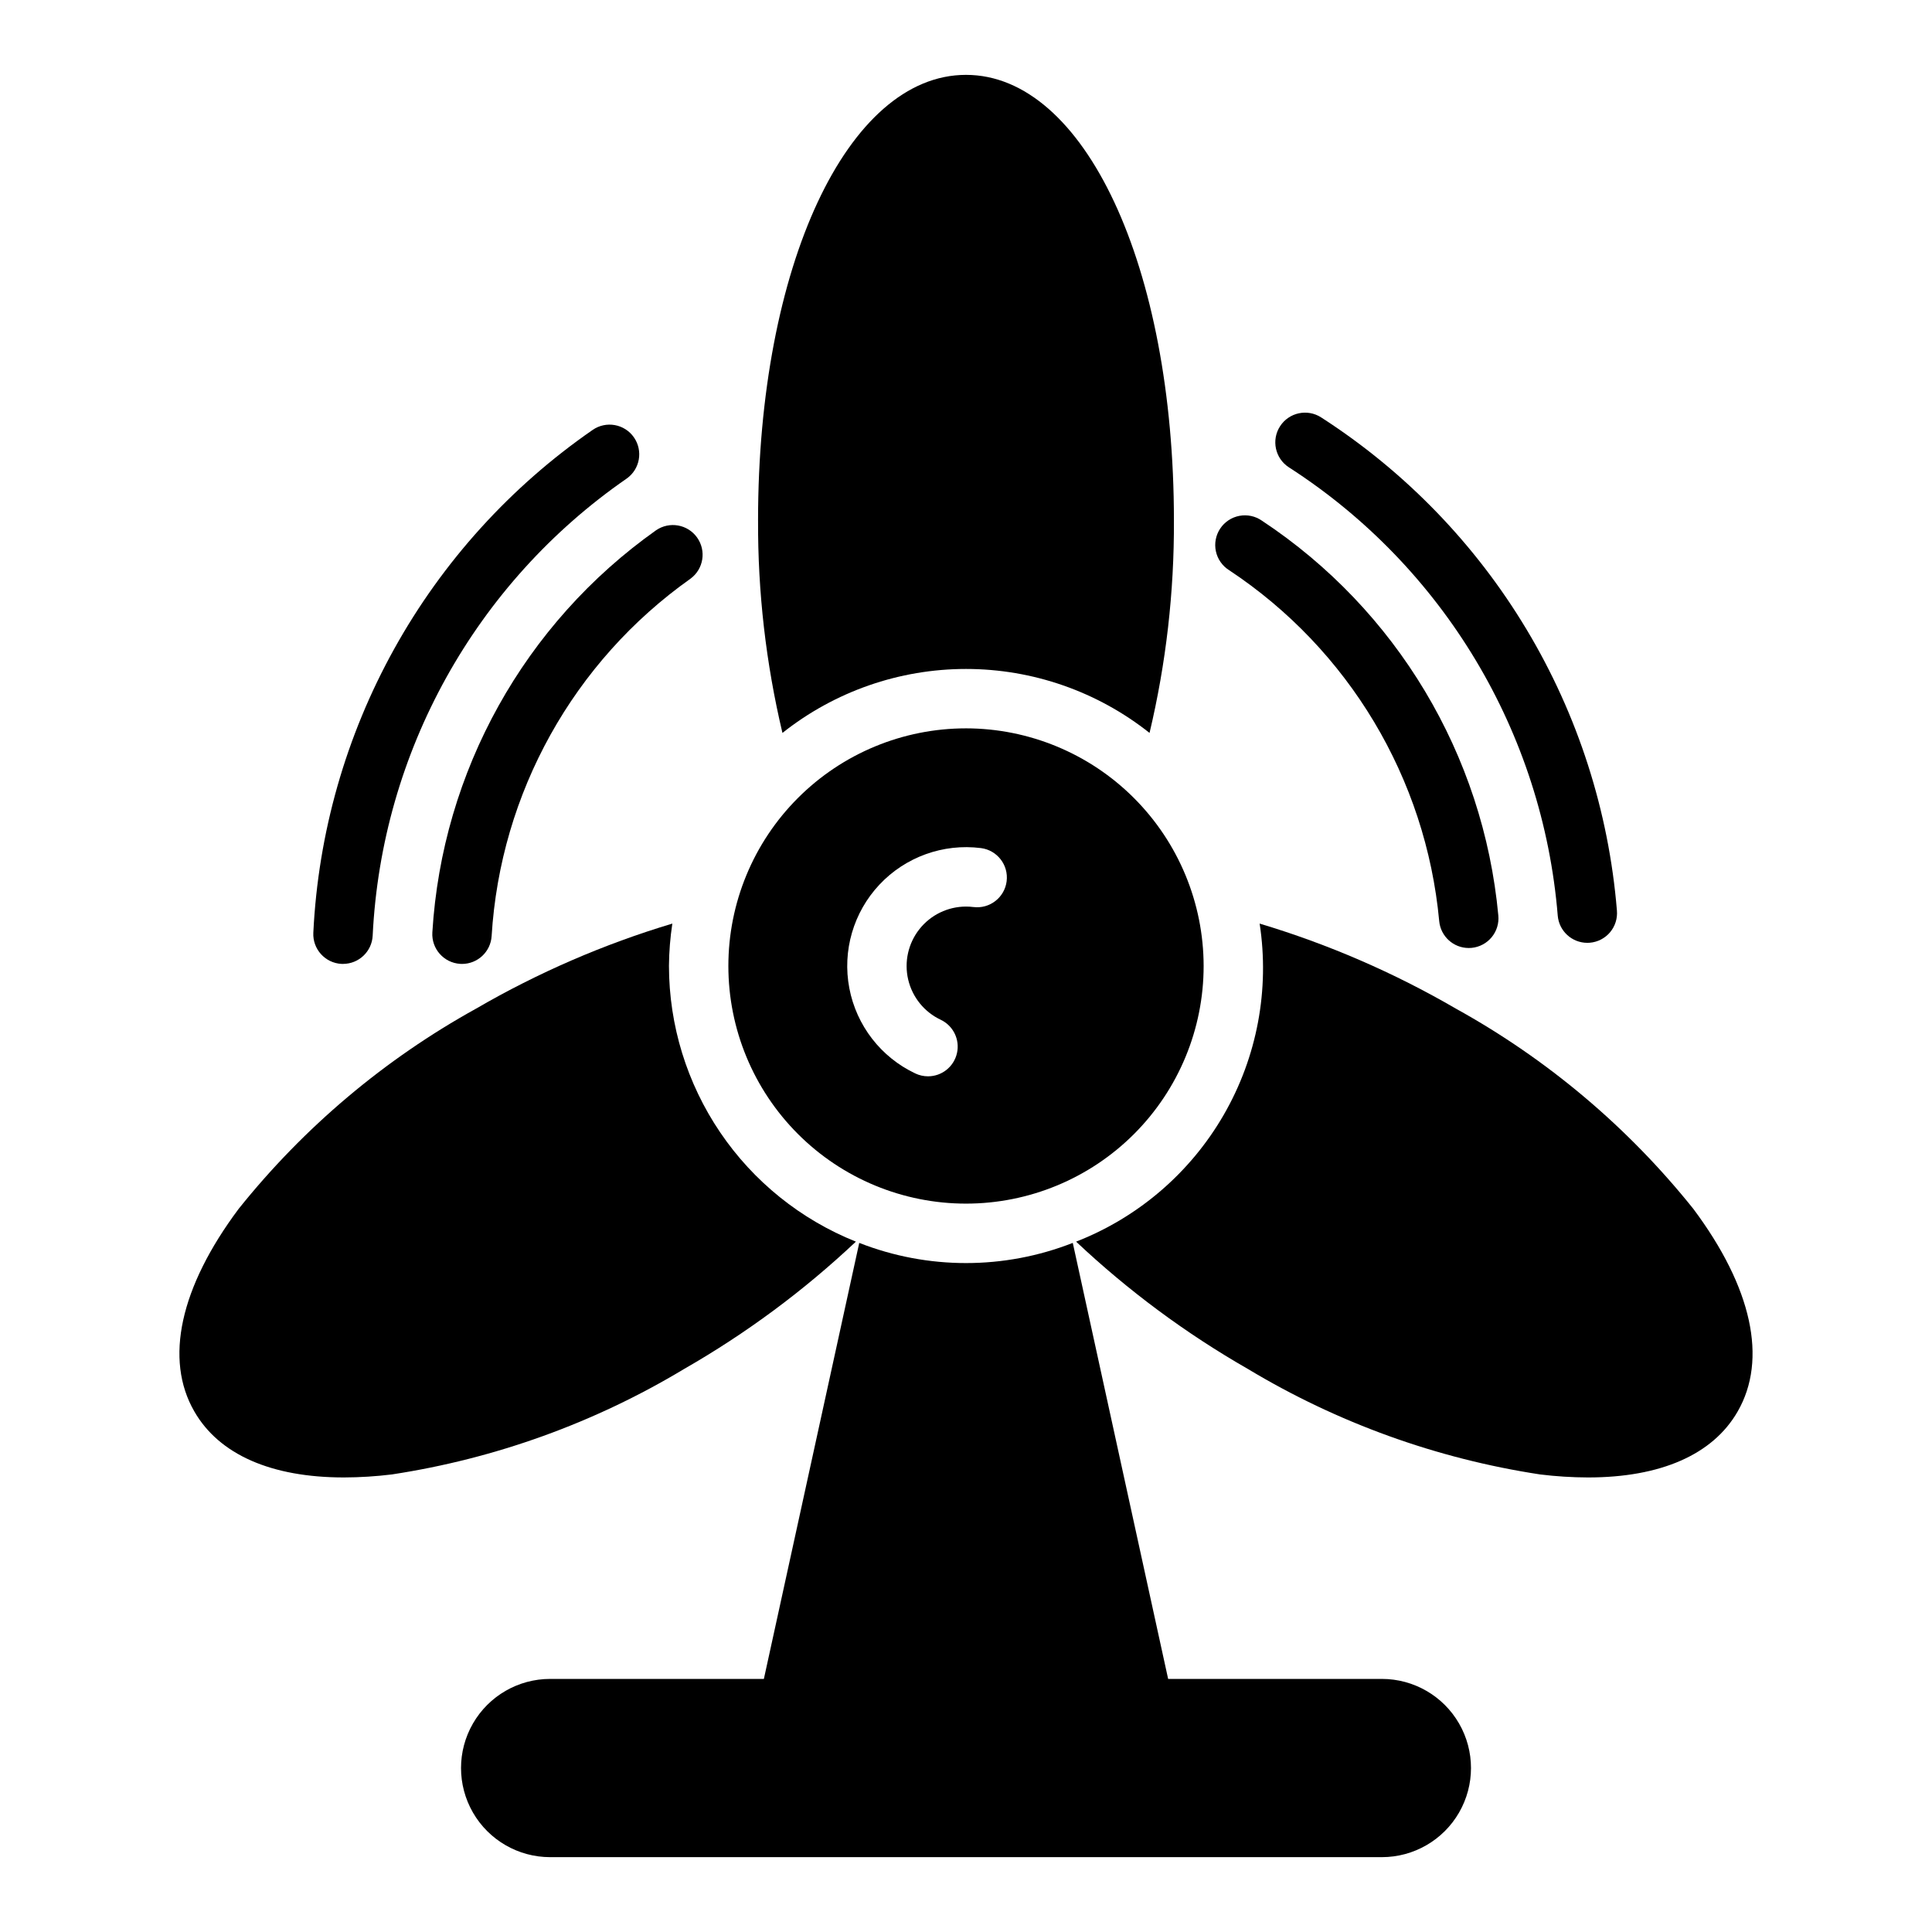
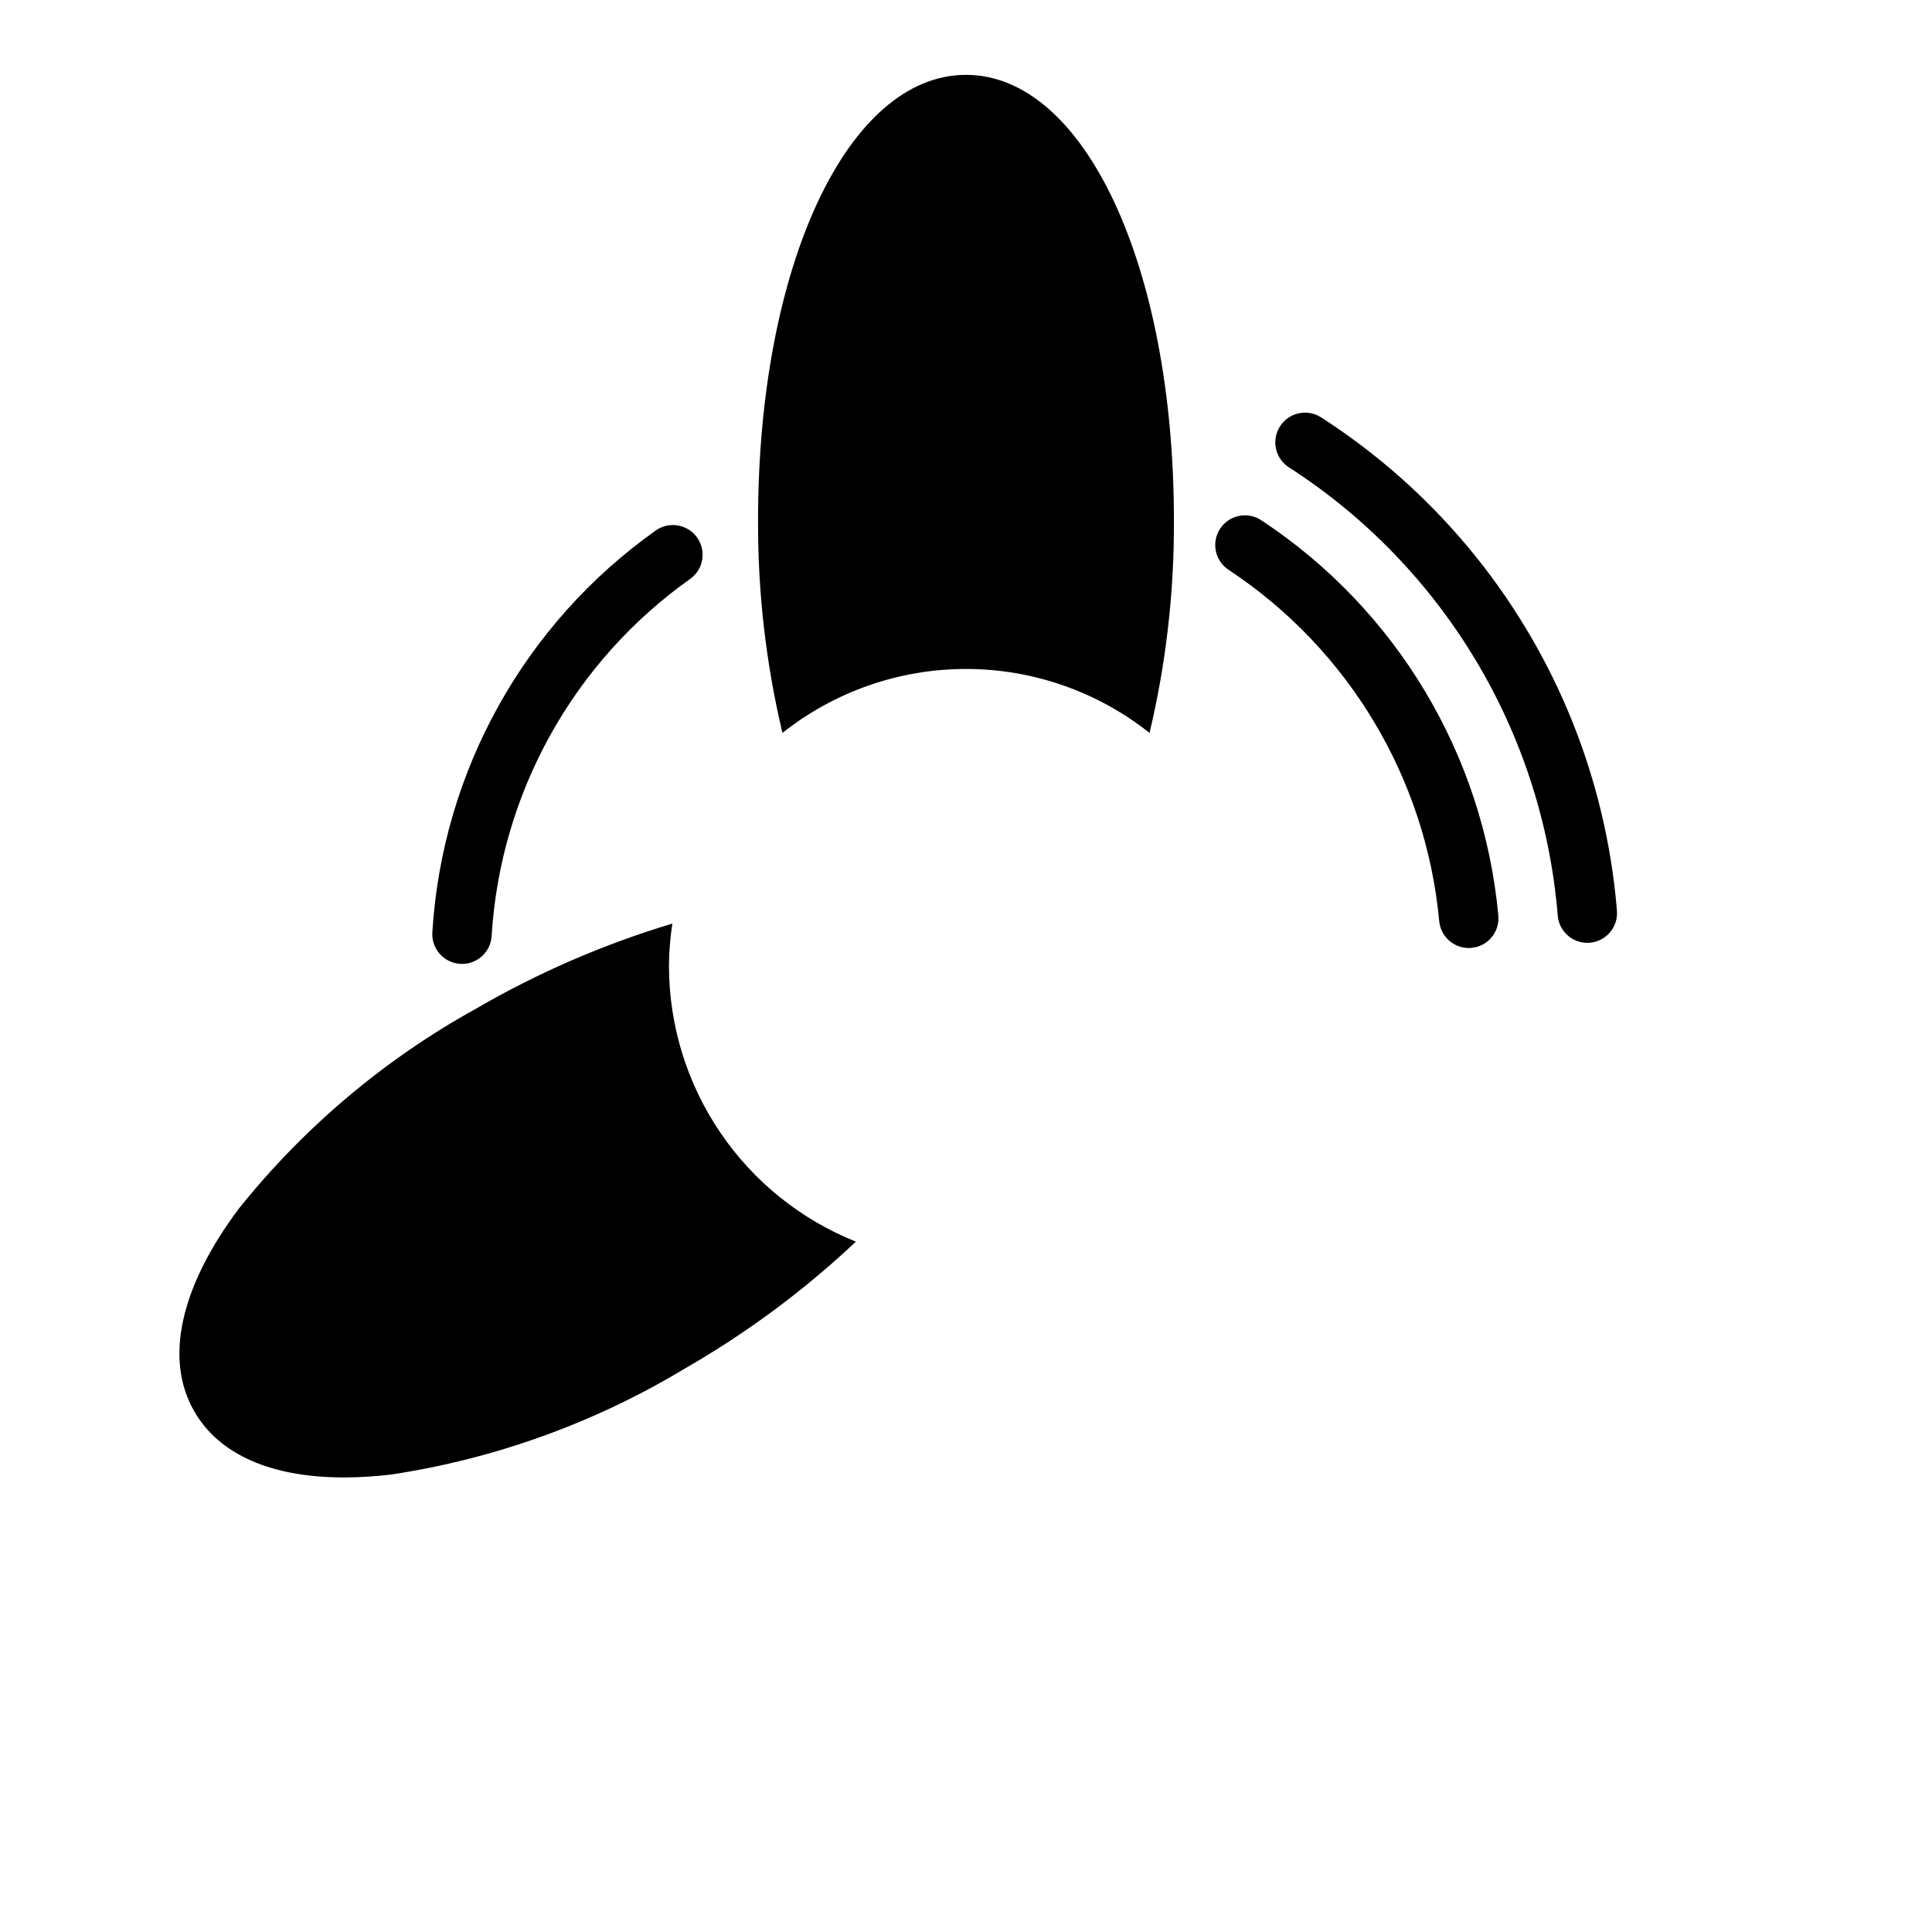
<svg xmlns="http://www.w3.org/2000/svg" fill="#000000" width="800px" height="800px" version="1.1" viewBox="144 144 512 512">
  <g>
-     <path d="m592.75 464.36c-17.312-21.641-38.703-39.676-62.961-53.082-16.379-9.52-33.824-17.074-51.973-22.516 2.684 17.484-0.672 35.363-9.516 50.684-8.844 15.324-22.641 27.176-39.121 33.602 13.797 13 29.078 24.324 45.531 33.746 23.734 14.277 50.031 23.77 77.41 27.945 4.223 0.52 8.473 0.789 12.727 0.801 19.203 0 33.062-6.027 39.637-17.457 7.984-13.824 3.82-32.91-11.734-53.723z" />
    <path d="m400 321.28c17.66 0 34.805 5.977 48.641 16.953 4.379-18.449 6.547-37.352 6.461-56.312 0-67.32-23.695-118.08-55.105-118.08s-55.105 50.762-55.105 118.08h0.004c-0.086 18.961 2.082 37.863 6.461 56.312 13.836-10.977 30.98-16.953 48.645-16.953z" />
    <path d="m321.28 400c0.031-3.762 0.332-7.519 0.898-11.238-18.152 5.445-35.602 13.004-51.988 22.523-24.246 13.406-45.633 31.438-62.945 53.074-15.551 20.812-19.719 39.898-11.738 53.703 6.582 11.445 20.441 17.477 39.645 17.477 4.254-0.012 8.5-0.281 12.723-0.801 27.383-4.176 53.688-13.672 77.426-27.949 16.445-9.422 31.723-20.746 45.52-33.742-14.605-5.84-27.129-15.918-35.957-28.938s-13.559-28.383-13.582-44.109z" />
-     <path d="m400 337.02c-16.703 0-32.723 6.633-44.531 18.445-11.812 11.809-18.445 27.828-18.445 44.531 0 16.699 6.633 32.719 18.445 44.531 11.809 11.809 27.828 18.445 44.531 18.445 16.699 0 32.719-6.637 44.531-18.445 11.809-11.812 18.445-27.832 18.445-44.531-0.02-16.699-6.664-32.703-18.469-44.512-11.805-11.805-27.812-18.445-44.508-18.465zm1.969 47.355h-0.004c-0.652-0.086-1.309-0.125-1.965-0.125-4.809 0.004-9.348 2.203-12.332 5.969s-4.086 8.691-2.992 13.371c1.098 4.676 4.266 8.602 8.613 10.652 3.328 1.574 5.125 5.246 4.32 8.84-0.805 3.598-3.996 6.152-7.68 6.152-1.16 0-2.301-0.258-3.348-0.754-9.113-4.297-15.617-12.699-17.5-22.598-1.887-9.898 1.082-20.098 7.977-27.445 6.898-7.344 16.895-10.945 26.891-9.688 4.316 0.547 7.367 4.488 6.82 8.801s-4.488 7.367-8.805 6.82z" />
-     <path d="m510.21 588.93h-56.641l-25.27-115.55c-18.191 7.129-38.402 7.129-56.59 0l-25.273 115.55h-56.645c-8.438 0-16.23 4.504-20.449 11.809-4.219 7.309-4.219 16.309 0 23.617 4.219 7.305 12.012 11.809 20.449 11.809h220.42c8.438 0 16.234-4.504 20.453-11.809 4.219-7.309 4.219-16.309 0-23.617-4.219-7.305-12.016-11.809-20.453-11.809z" />
-     <path d="m234.91 399.45c-0.137 0-0.27 0-0.406-0.008h-0.004c-4.34-0.227-7.68-3.926-7.465-8.266 1.281-26.398 8.621-52.145 21.453-75.25 12.832-23.102 30.812-42.941 52.547-57.977 3.562-2.488 8.465-1.617 10.953 1.945s1.617 8.469-1.945 10.953c-40.051 27.711-64.922 72.48-67.281 121.12-0.211 4.184-3.664 7.469-7.852 7.477z" />
    <path d="m266.44 399.45c-0.16 0-0.332-0.008-0.492-0.016h0.004c-4.34-0.27-7.641-4.004-7.375-8.344 2.594-42.668 24.398-81.859 59.285-106.56 3.543-2.434 8.383-1.582 10.875 1.918 2.492 3.504 1.719 8.355-1.742 10.906-31.008 21.953-50.391 56.785-52.707 94.707-0.254 4.148-3.691 7.383-7.848 7.391z" />
    <path d="m564.65 393.86c-4.082-0.004-7.484-3.129-7.832-7.195-3.965-48.539-30.301-92.461-71.25-118.82-3.652-2.363-4.699-7.238-2.336-10.887 2.359-3.652 7.234-4.699 10.887-2.34 22.223 14.305 40.852 33.535 54.441 56.199 13.594 22.668 21.785 48.156 23.941 74.496 0.18 2.082-0.473 4.148-1.816 5.746s-3.269 2.594-5.348 2.773c-0.234 0.027-0.465 0.031-0.688 0.031z" />
    <path d="m533.23 395.23c-4.051 0-7.441-3.082-7.824-7.117-3.516-37.836-23.992-72.043-55.684-93.012-1.793-1.129-3.055-2.934-3.5-5.008-0.445-2.074-0.035-4.238 1.137-6.008 1.172-1.766 3.008-2.984 5.09-3.379 2.086-0.395 4.238 0.066 5.977 1.281 35.656 23.578 58.695 62.055 62.645 104.62 0.203 2.078-0.43 4.152-1.758 5.762-1.328 1.609-3.242 2.629-5.32 2.828-0.254 0.027-0.508 0.039-0.762 0.035z" />
  </g>
</svg>